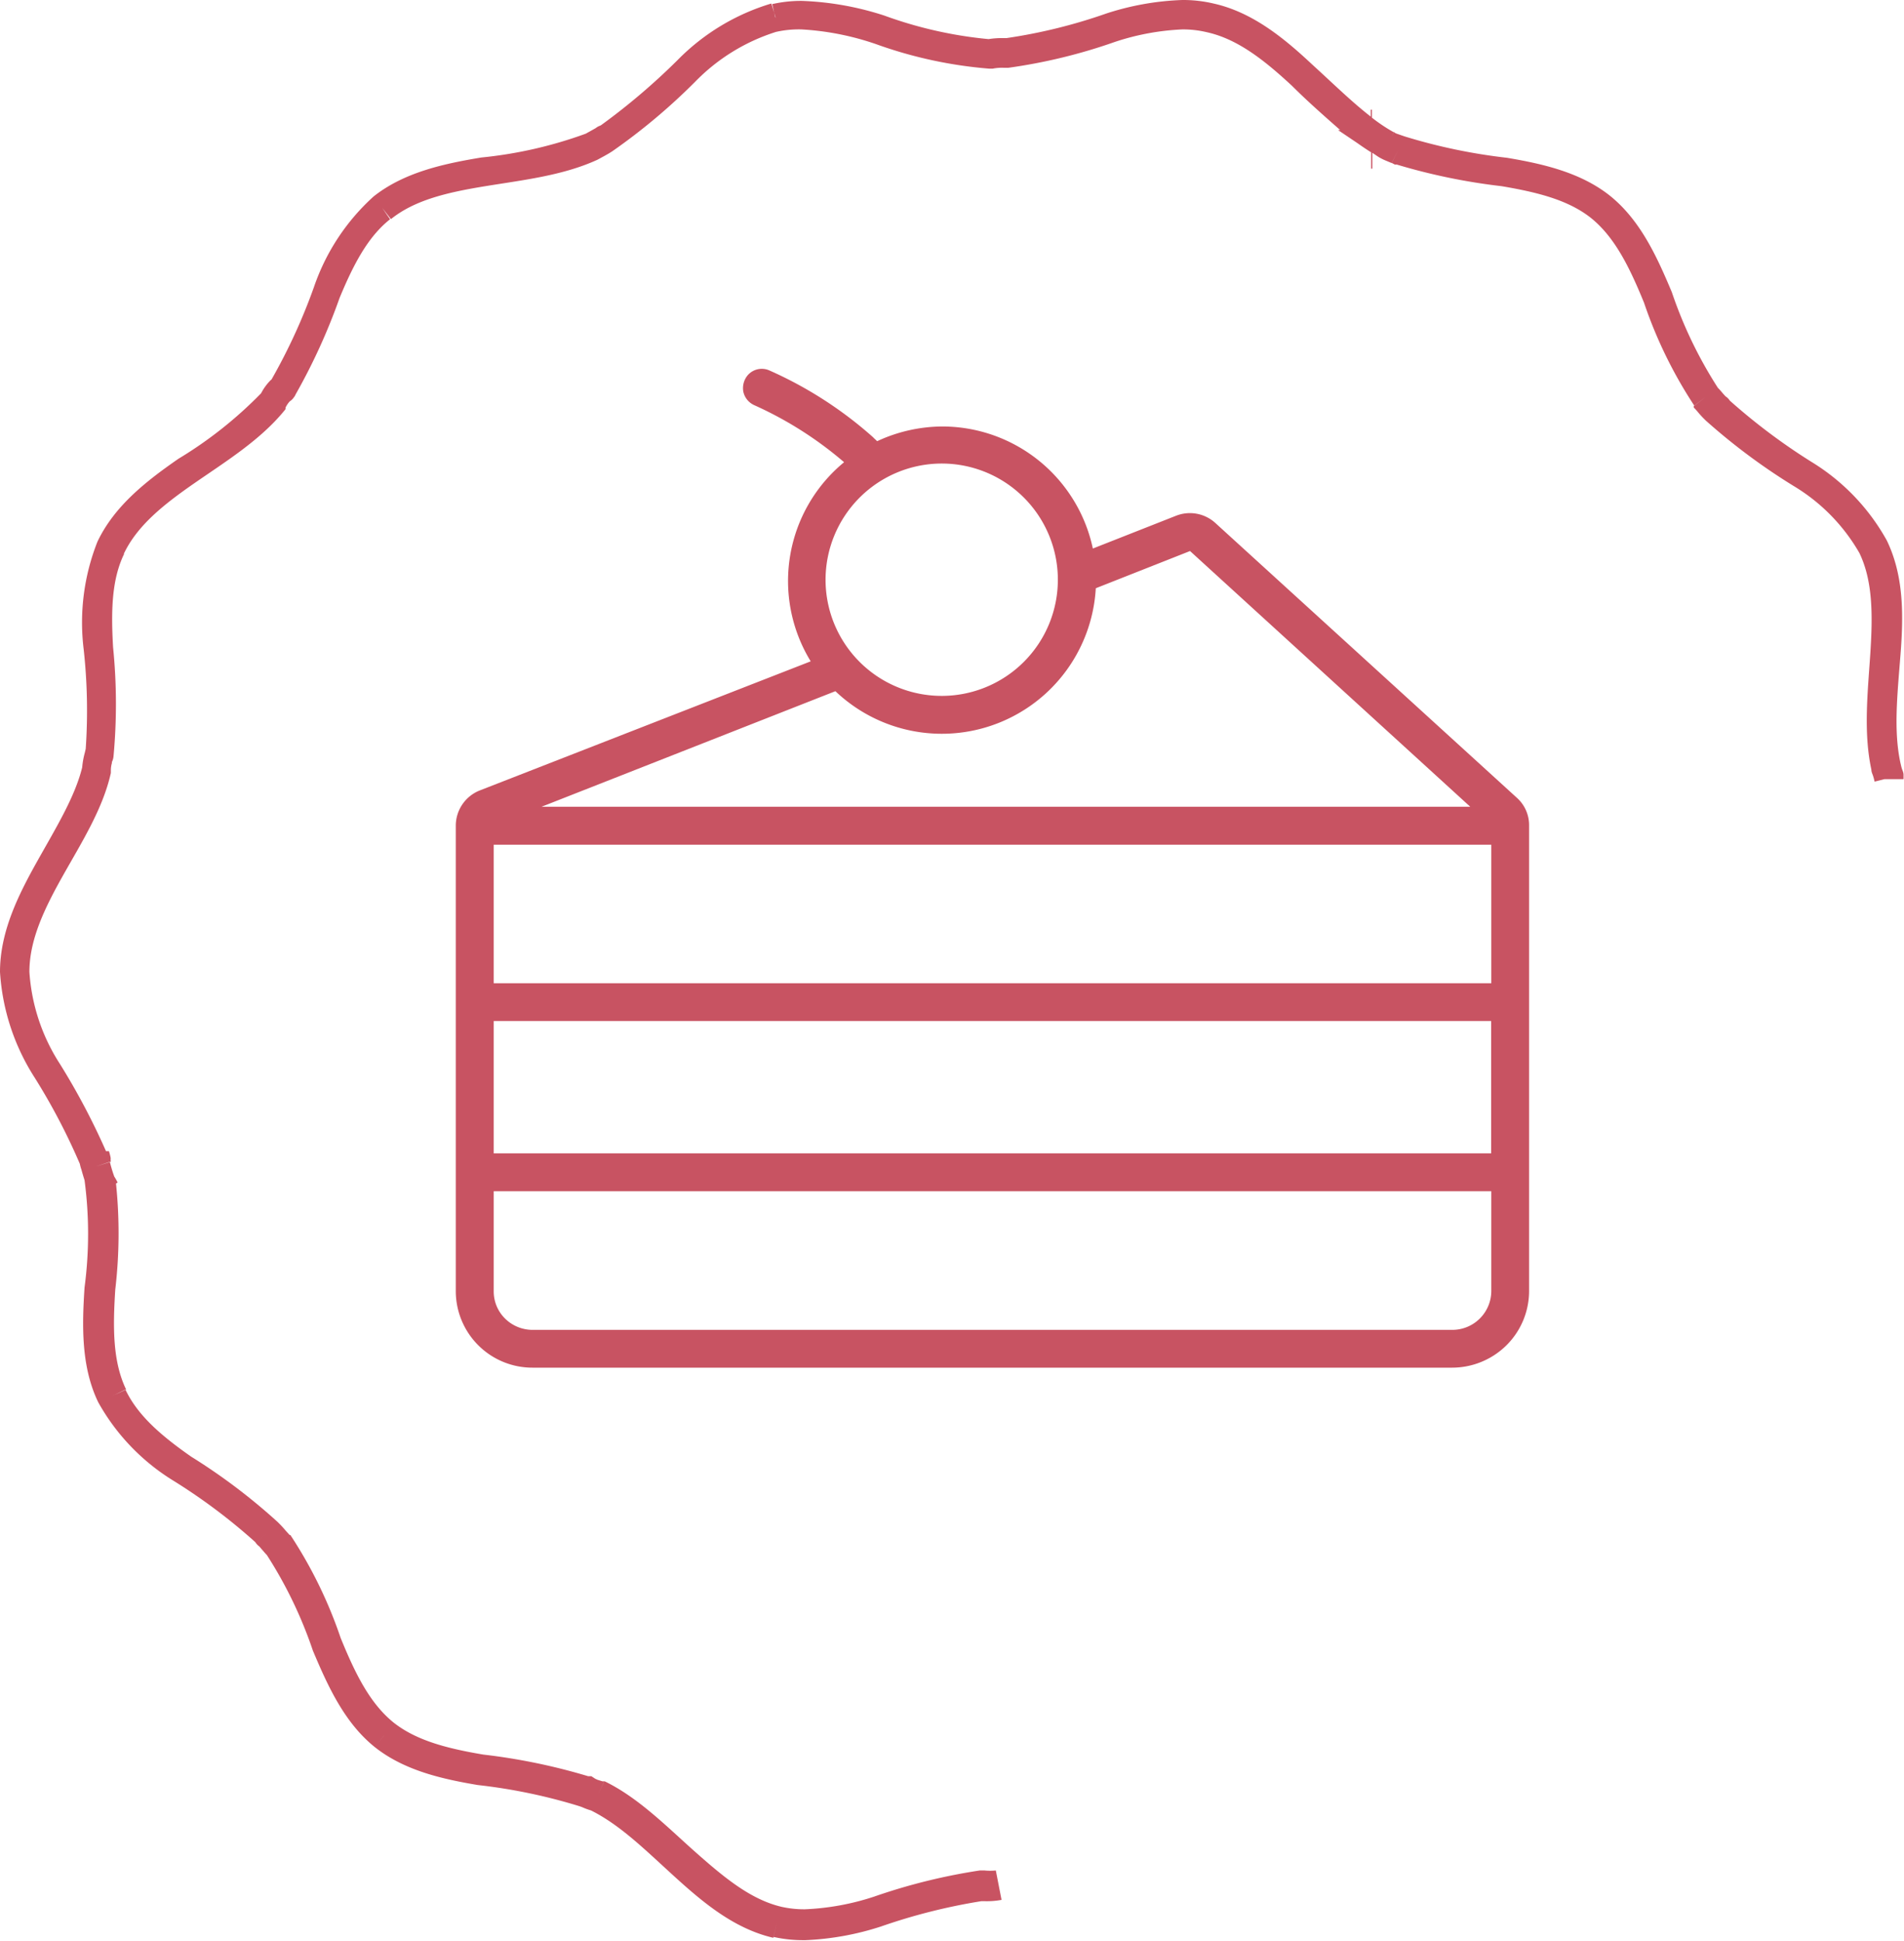
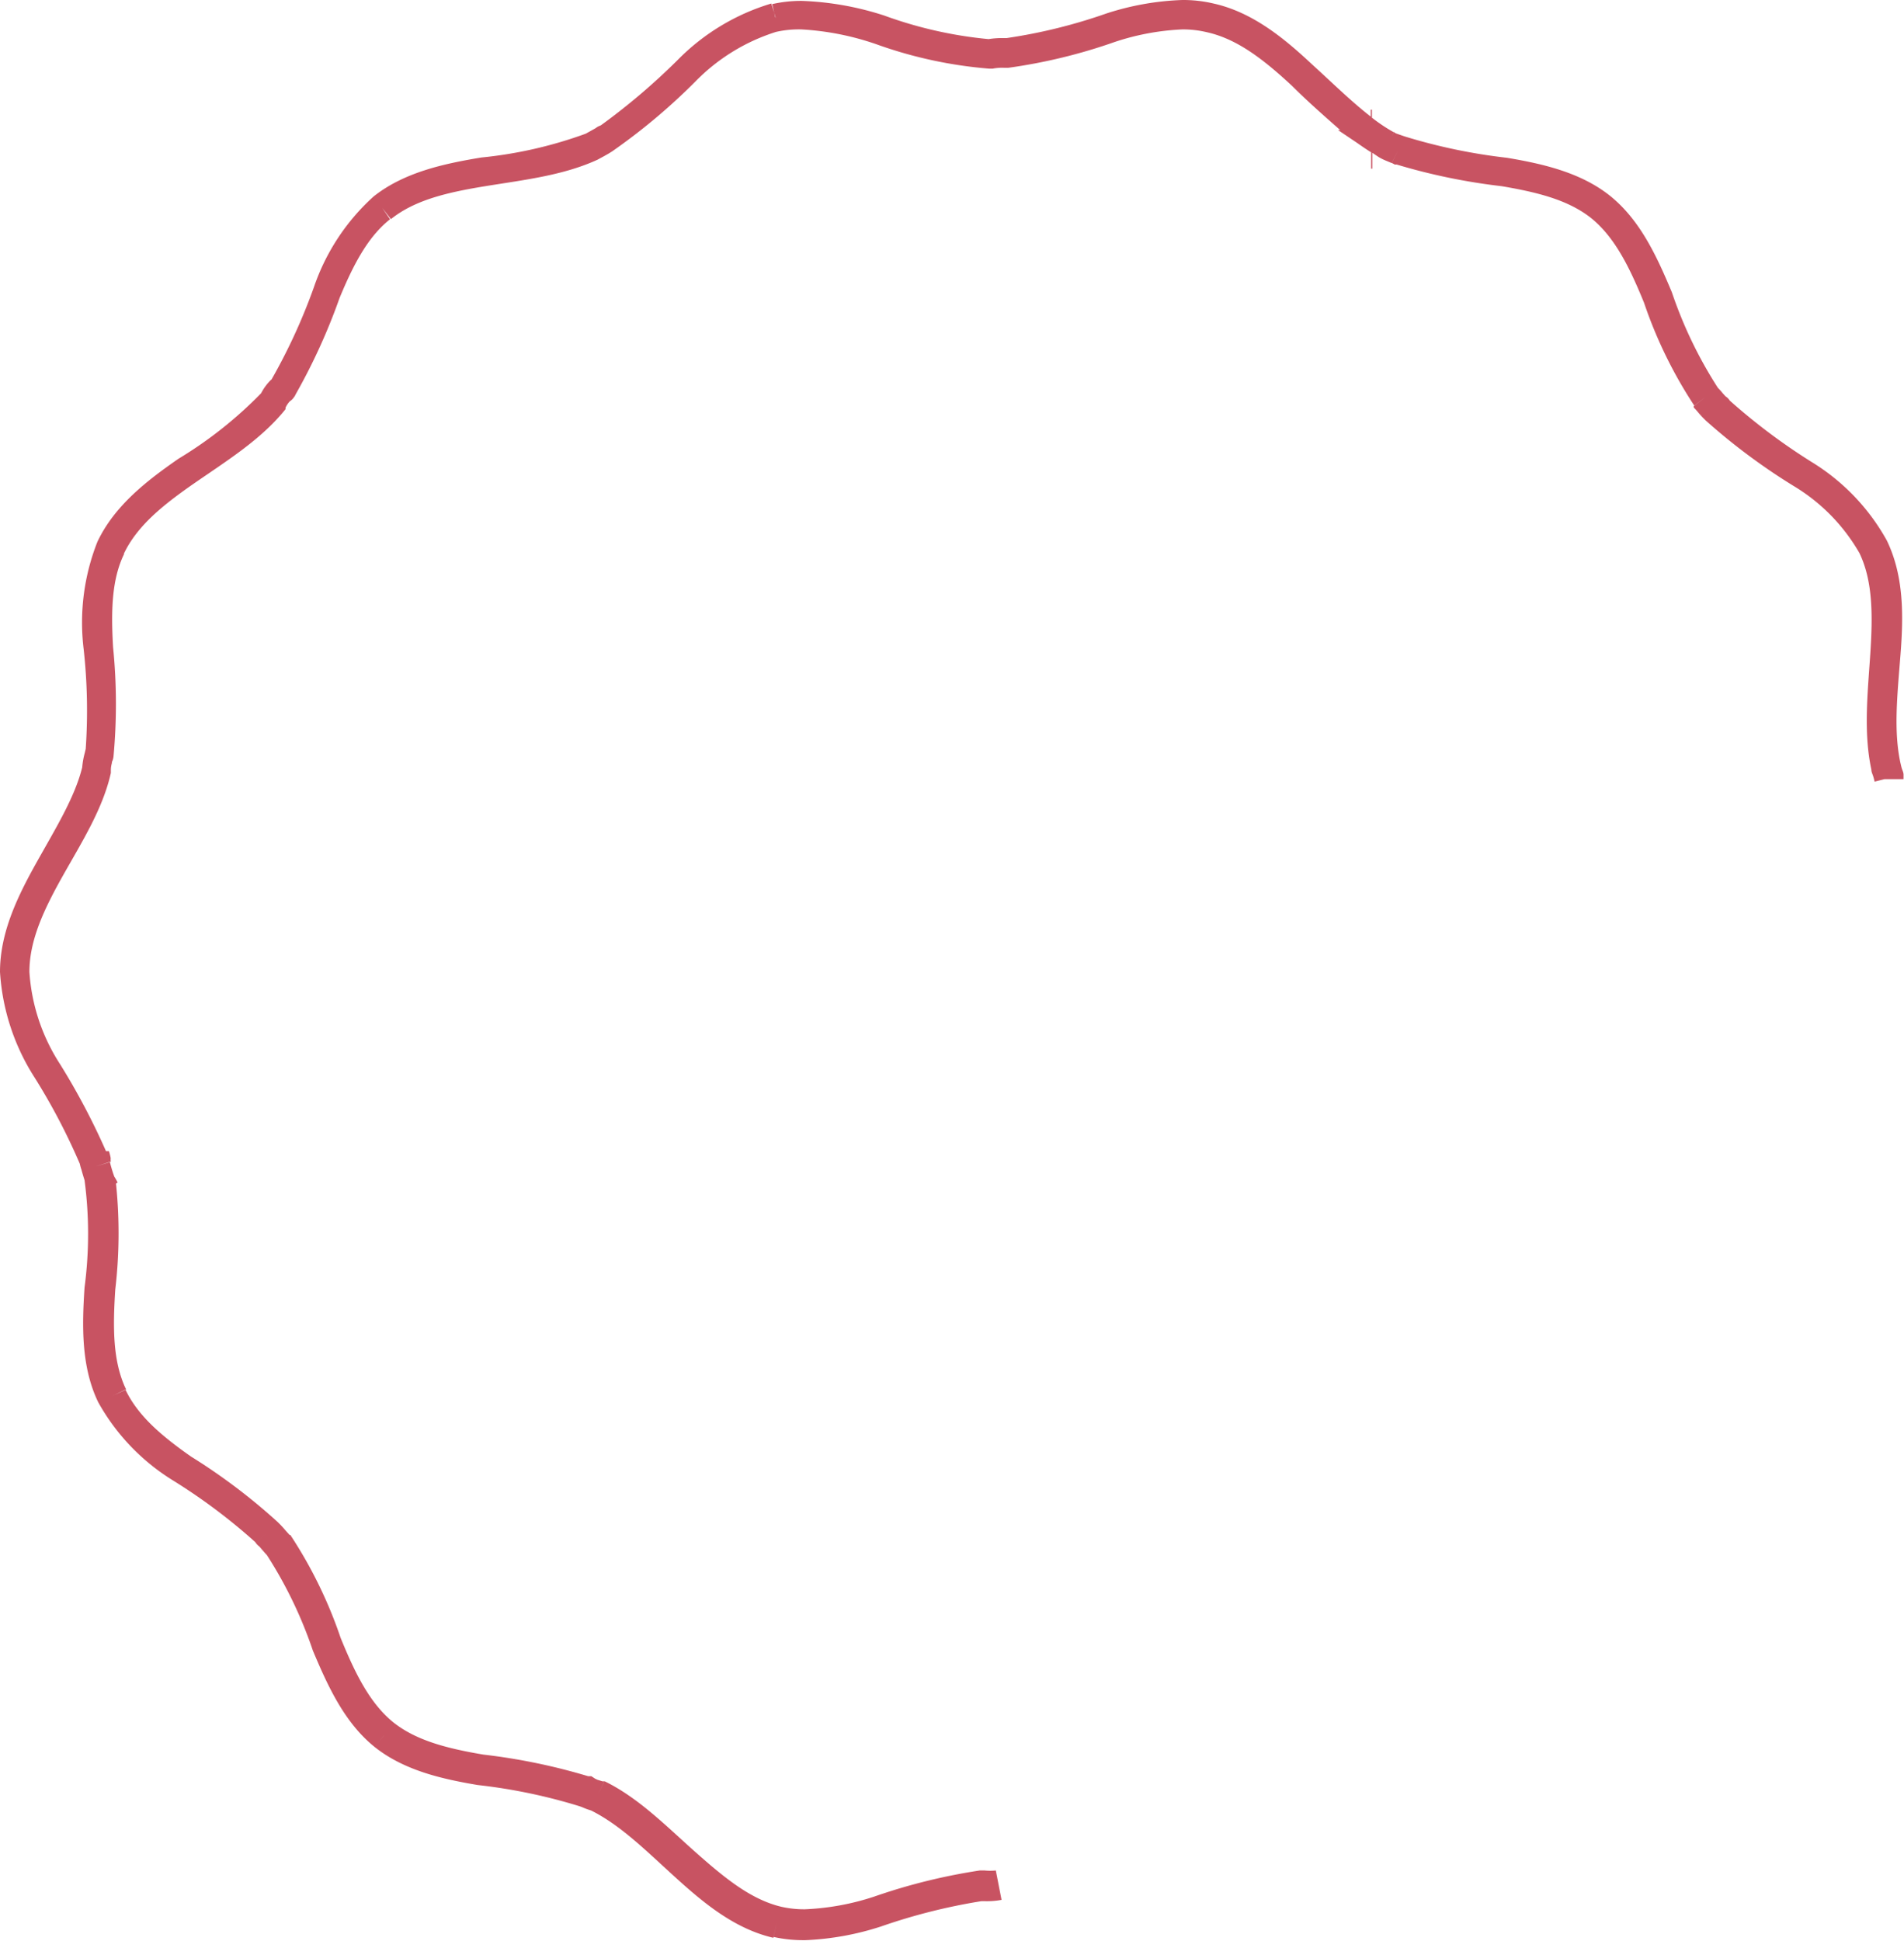
<svg xmlns="http://www.w3.org/2000/svg" viewBox="0 0 129.5 132">
  <defs>
    <style>.cls-1{fill:#C85362;fill-rule:evenodd;}</style>
  </defs>
  <g id="Calque_2" data-name="Calque 2">
    <g id="Calque_2-2" data-name="Calque 2">
      <path class="cls-1" d="M129.47,52.69c0-.17-.08-.31-.12-.44s-.06-.24-.09-.36c-.48-2.2-.21-4.66,0-7.35s.24-5.37-.93-7.79h0a14.49,14.49,0,0,0-5.12-5.34,41.07,41.07,0,0,1-5.56-4.17h0a.92.92,0,0,0-.29-.29h0l-.19-.21a4.94,4.94,0,0,0-.33-.37,29.34,29.34,0,0,1-3.13-6.5c-1-2.38-2.13-4.89-4.21-6.56h0c-2-1.59-4.57-2.17-7-2.58a38.31,38.31,0,0,1-6.92-1.44l-.18-.06h0L95,9.09A.59.59,0,0,1,94.83,9l0,.07,0-.12-.18.35h0L94.81,9a11.23,11.23,0,0,1-1.5-1V7.46h-.08v.47c-1.29-1-2.56-2.25-4-3.56C87.36,2.62,85.2.83,82.54.24A9,9,0,0,0,80.42,0a18.69,18.69,0,0,0-5.15.91,36.31,36.31,0,0,1-6.81,1.68h-.22a5.63,5.63,0,0,0-1,.07,28.41,28.41,0,0,1-7.09-1.6,20.36,20.36,0,0,0-5.63-1,8.88,8.88,0,0,0-2,.22l.22.94,0-.09L52.46.24h0a14.94,14.94,0,0,0-6.38,3.85,44.27,44.27,0,0,1-5.21,4.43l-.14.06a1,1,0,0,0-.21.13l-.32.18-.36.2a29,29,0,0,1-7.1,1.62c-2.54.42-5.25,1-7.33,2.65h0a14.72,14.72,0,0,0-4.05,6.14,39.35,39.35,0,0,1-2.89,6.3l-.06.05a3.62,3.62,0,0,0-.65.89,28.1,28.1,0,0,1-5.63,4.46C10,32.68,7.8,34.37,6.63,36.83h0a14.92,14.92,0,0,0-.94,7.31,38.12,38.12,0,0,1,.14,6.78l0,0-.06.26a5.45,5.45,0,0,0-.18,1c-.49,2-1.76,4.07-3.05,6.37S0,63.35,0,66.09a15,15,0,0,0,2.34,7.16,42.69,42.69,0,0,1,3.09,5.89,2.83,2.83,0,0,0,.11.4c.06.22.13.46.21.71a27.73,27.73,0,0,1,0,7.3c-.17,2.59-.24,5.38.93,7.8h0a14.57,14.57,0,0,0,5.12,5.34,39.47,39.47,0,0,1,5.56,4.17h0a1.09,1.09,0,0,0,.28.3h0l.18.21c.09.1.2.24.33.37a29.34,29.34,0,0,1,3.13,6.5c1,2.37,2.13,4.89,4.21,6.56h0l.59-.75.05-.06-.64.81c2,1.59,4.57,2.17,7,2.58a37.47,37.47,0,0,1,6.92,1.44l.17.06h0a4.76,4.76,0,0,0,.62.23c2,1,3.68,2.68,5.66,4.48s4.08,3.56,6.74,4.18l.23-1v0l-.22.94h0a9.18,9.18,0,0,0,2,.22h.17a19.17,19.17,0,0,0,5.14-.93,39.86,39.86,0,0,1,6.82-1.72H67a5.42,5.42,0,0,0,1.12-.09l-.39-2a3.79,3.79,0,0,1-.77,0h-.32a40.13,40.13,0,0,0-7.22,1.79,17.28,17.28,0,0,1-4.68.85,7,7,0,0,1-1.59-.17h0c-2.09-.49-3.91-2-5.84-3.71s-3.88-3.71-6.2-4.83l-.44.9h0l.43-.89-.06,0-.06,0-.19-.06-.16-.05-.15-.07-.26-.17H40a41.24,41.24,0,0,0-7.13-1.47c-2.42-.41-4.53-.94-6.09-2.17h0c-1.63-1.31-2.63-3.36-3.61-5.76a30.48,30.48,0,0,0-3.42-7l-.05,0,0,0-.71.71h0l.71-.71-.28-.31c-.11-.13-.25-.29-.39-.43l-.14-.14A40.54,40.54,0,0,0,13,99.05c-2-1.4-3.62-2.77-4.47-4.56h0l-.9.44.23-.11-.28.13,1-.46c-.91-1.89-.91-4.18-.74-6.8a32.76,32.76,0,0,0,.05-7.21L8,80.41l-.14,0h0l.14,0A3.8,3.8,0,0,0,7.77,80v0c-.1-.28-.2-.59-.3-1v0l-.94.32h0l1-.32,0-.06h0a.76.76,0,0,1,0-.18,3.28,3.28,0,0,0-.12-.48H7.21a47.4,47.4,0,0,0-3.12-5.91A13.08,13.08,0,0,1,2,66.09c0-2.17,1-4.27,2.27-6.53S7,55,7.54,52.56l-1-.22h0l1,.22,0-.11v-.11a1.83,1.83,0,0,1,.07-.45l0-.07a1.12,1.12,0,0,0,.11-.38v0A38.67,38.67,0,0,0,7.69,44c-.14-2.44-.1-4.58.75-6.33l-.85-.41h0l.83.4h0c.91-1.92,2.7-3.35,4.84-4.83s4.46-2.92,6.09-4.92l.07-.09,0-.1a1.69,1.69,0,0,1,.29-.43.94.94,0,0,0,.29-.29.59.59,0,0,0,.1-.17,41.12,41.12,0,0,0,3-6.58c.93-2.24,1.91-4.14,3.43-5.34L26,14.14l0,0,.59.76h0c1.63-1.31,3.85-1.82,6.42-2.24s5.28-.72,7.63-1.8h0l.46-.25.3-.17h0l.24-.15a41.32,41.32,0,0,0,5.64-4.73,13.21,13.21,0,0,1,5.5-3.39h0A7.07,7.07,0,0,1,54.51,2a18.72,18.72,0,0,1,5.07,1A29.71,29.71,0,0,0,67.3,4.67v-1h0v1h.11l.1,0a3.21,3.21,0,0,1,.77-.06h.3l-.08-1h0l.08,1a37.1,37.1,0,0,0,7.25-1.76A16.85,16.85,0,0,1,80.42,2a7,7,0,0,1,1.66.19h0c2.09.46,3.9,1.89,5.8,3.65,1,1,2.13,2,3.27,3H91l1.32.89c.31.22.62.43.94.63v1.11h.08V10.39h0l.4.27a3.62,3.62,0,0,0,.56.28l.36.15.45-.9h0l-.45.89.21.11H95a41.24,41.24,0,0,0,7.13,1.47c2.42.41,4.53.93,6.09,2.17h0c1.62,1.31,2.62,3.36,3.6,5.76a30.48,30.48,0,0,0,3.42,7L116,27h0l-.8.61,0,.05,0,.05a3.2,3.2,0,0,1,.28.31c.11.13.25.29.39.43l.14.14A42,42,0,0,0,122,33.05a12.67,12.67,0,0,1,4.47,4.56h0l.83-.4h0l-.83.4c.91,1.9.91,4.19.74,6.81s-.48,5.36.07,7.91l1-.21h0l-1,.21h0v0c0,.17.08.31.12.44s.07.24.1.38l.68-.17h1.29v-.2Zm-112,52.21.74-.72,0,0-.7.68h0ZM6.79,51.3l-.26,0-.72-.11.72.11.27,0ZM18.67,25.65h0Zm.6.75h0l-.82-.54Zm22-16.57-.15-.29h0l.15.29.28.57Zm76.31,17.36-.44.44.44-.44h0Z" />
-       <path class="cls-1" d="M82.67,35.57a2.57,2.57,0,0,0-2.68-.5L74.33,37.3A10.48,10.48,0,0,0,64.06,29a10.64,10.64,0,0,0-4.4,1c-.09-.09-.19-.17-.27-.26a27.06,27.06,0,0,0-7.06-4.55,1.27,1.27,0,0,0-1.47.32,1.36,1.36,0,0,0-.3,1.14,1.31,1.31,0,0,0,.76.91,25.24,25.24,0,0,1,6.09,3.87,10.46,10.46,0,0,0-2.27,13.54L32.63,53.75A2.58,2.58,0,0,0,31,56.14V87.79A5.21,5.21,0,0,0,36.22,93H98.77a5.26,5.26,0,0,0,3.69-1.52A5.2,5.2,0,0,0,104,87.79V56.14a2.49,2.49,0,0,0-.83-1.89ZM64.06,31.52a7.9,7.9,0,1,1-7.91,7.9A7.91,7.91,0,0,1,64.06,31.52ZM56.82,47a10.49,10.49,0,0,0,17.71-7l6.41-2.53L100,54.86H36.83ZM33.58,69.43h67.84v9H33.58ZM101.43,87.8a2.65,2.65,0,0,1-2.65,2.63H36.22a2.66,2.66,0,0,1-1.87-.77,2.59,2.59,0,0,1-.77-1.86V81h67.85Zm0-20.94H33.58V57.44h67.85Z" />
    </g>
  </g>
</svg>